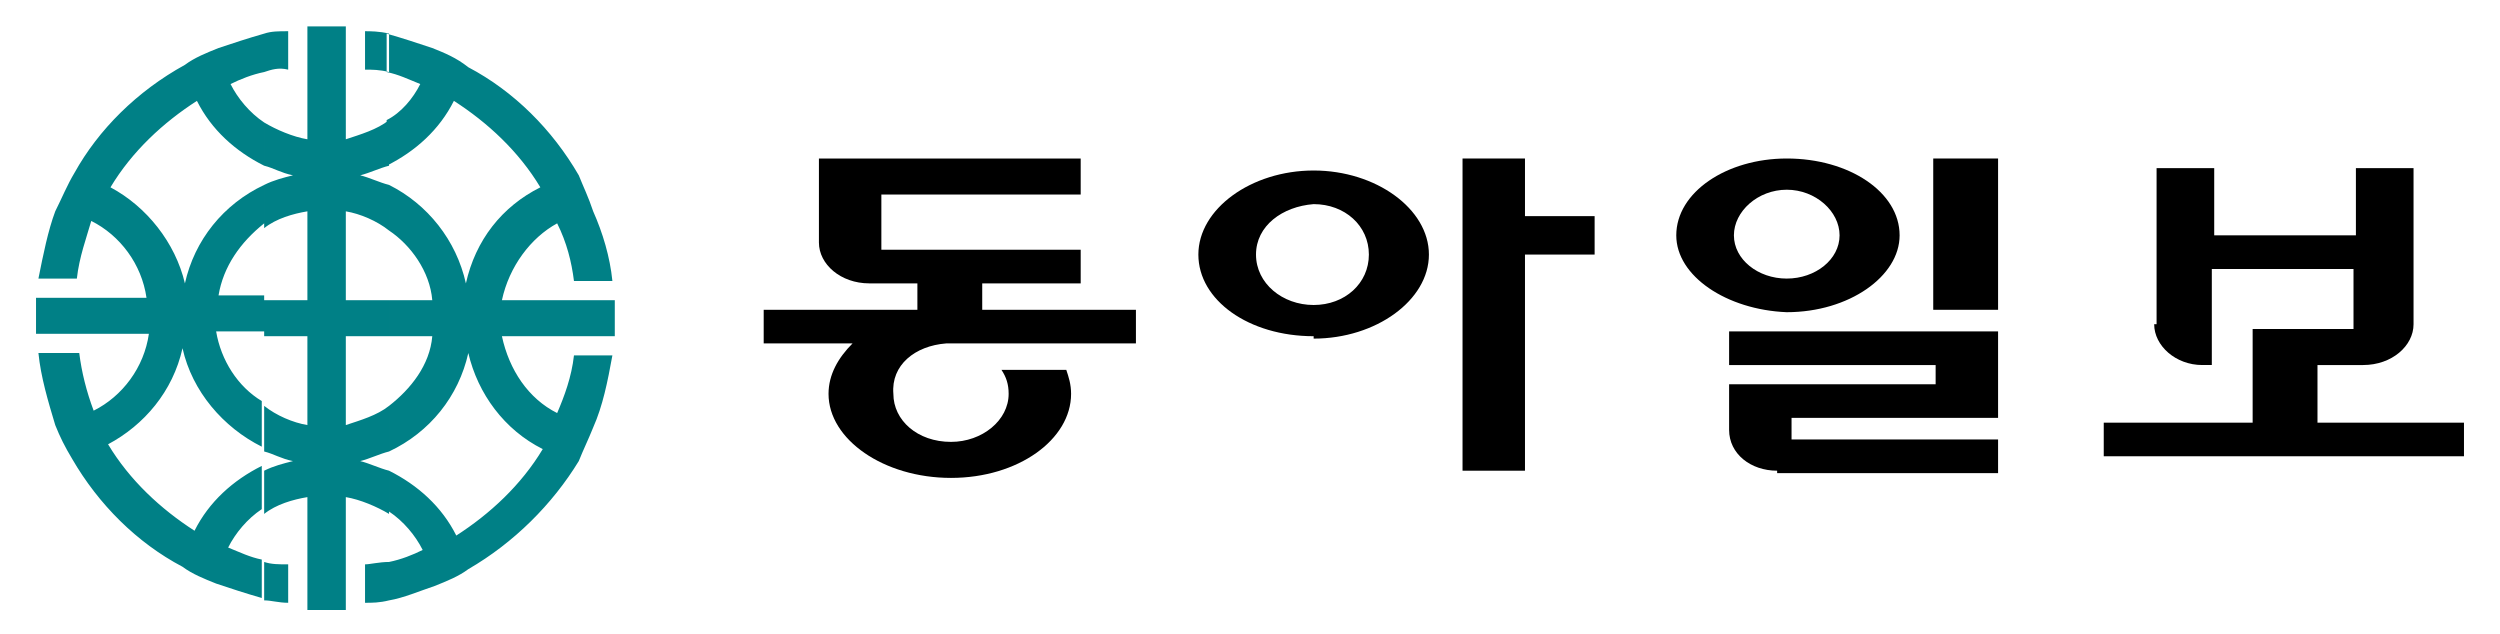
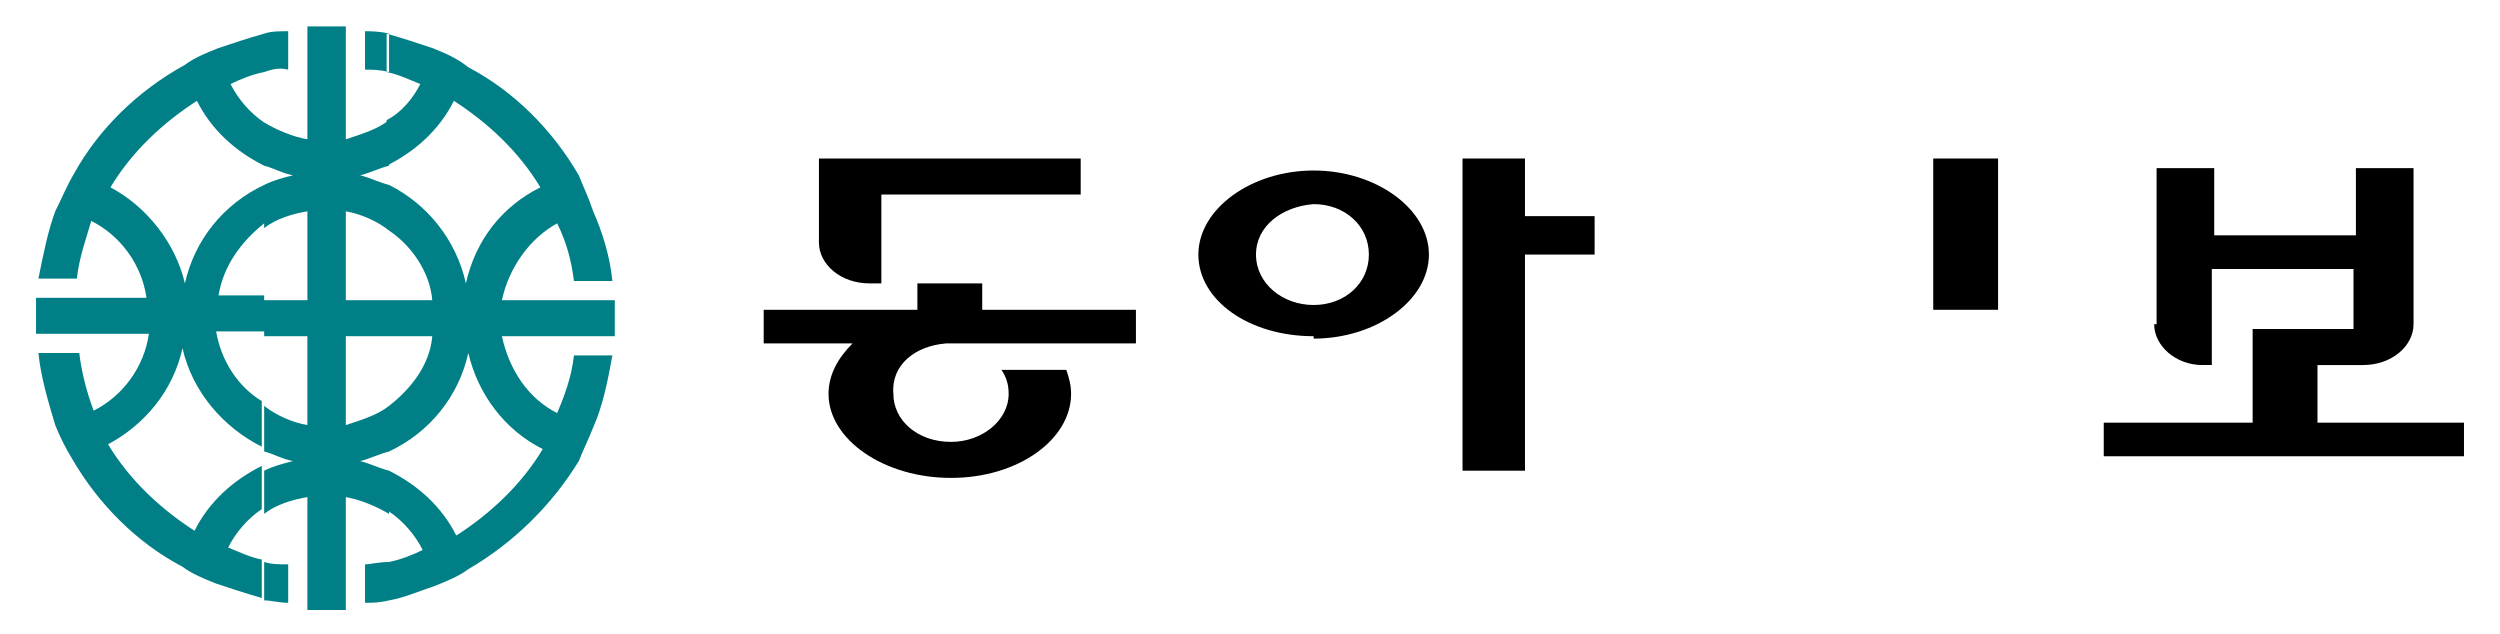
<svg xmlns="http://www.w3.org/2000/svg" version="1.1" id="레이어_1" x="0px" y="0px" viewBox="0 0 104.1 26.4" style="enable-background:new 0 0 104.1 26.4;" xml:space="preserve">
  <style type="text/css">
	.st0{fill:#008086;}
</style>
  <g>
    <g>
      <polygon points="60.9,19.6 63.5,19.6 63.5,10.6 66.4,10.6 66.4,9 63.5,9 63.5,6.6 60.9,6.6   " />
      <g>
        <path d="M54.7,7.1L54.7,7.1c2.6,0,4.8,1.6,4.8,3.5c0,1.9-2.2,3.5-4.8,3.5l0,0v-1.4l0,0c1.3,0,2.3-0.9,2.3-2.1     c0-1.2-1-2.1-2.3-2.1l0,0V7.1z M49.9,10.6c0-1.9,2.2-3.5,4.8-3.5v1.4c-1.3,0.1-2.4,0.9-2.4,2.1c0,1.2,1.1,2.1,2.4,2.1V14     C52,14,49.9,12.5,49.9,10.6z" />
-         <path d="M74.4,6.6c2.6,0,4.7,1.4,4.7,3.2c0,1.7-2.1,3.2-4.7,3.2v-1.4c1.2,0,2.2-0.8,2.2-1.8c0-1-1-1.9-2.2-1.9V6.6z M69.8,9.8     c0-1.8,2.1-3.2,4.6-3.2v1.3c-1.2,0-2.2,0.9-2.2,1.9c0,1,1,1.8,2.2,1.8v1.4C71.9,12.9,69.8,11.5,69.8,9.8z" />
        <rect x="80.5" y="6.6" width="2.7" height="6.3" />
-         <path d="M39.4,14.3h0.3h3.9h3.7v-1.4h-6.4v-1.1H45v-1.4h-8.3V8.1H45V6.6H34.1v3.5c0,0.9,0.9,1.7,2.1,1.7h2v1.1h-6.4v1.4h3.7     c-0.6,0.6-1,1.3-1,2.1c0,1.9,2.3,3.5,5.1,3.5c2.8,0,5-1.6,5-3.5c0-0.4-0.1-0.7-0.2-1h-2.7c0.2,0.3,0.3,0.6,0.3,1     c0,1.1-1.1,2-2.4,2c-1.4,0-2.4-0.9-2.4-2C37.1,15.2,38.1,14.4,39.4,14.3z" />
-         <path d="M74,19.6c-1.1,0-2-0.7-2-1.7V16h8.6v-0.8H72v-1.4h11.2v3.6h-8.6v0.9h8.6v1.4H74z" />
+         <path d="M39.4,14.3h0.3h3.9h3.7v-1.4h-6.4v-1.1H45h-8.3V8.1H45V6.6H34.1v3.5c0,0.9,0.9,1.7,2.1,1.7h2v1.1h-6.4v1.4h3.7     c-0.6,0.6-1,1.3-1,2.1c0,1.9,2.3,3.5,5.1,3.5c2.8,0,5-1.6,5-3.5c0-0.4-0.1-0.7-0.2-1h-2.7c0.2,0.3,0.3,0.6,0.3,1     c0,1.1-1.1,2-2.4,2c-1.4,0-2.4-0.9-2.4-2C37.1,15.2,38.1,14.4,39.4,14.3z" />
        <path d="M89.7,13.5c0,0.9,0.9,1.7,2,1.7h0.4v-4h5.9v2.5h-4.2v3.9h-6.2V19h15v-1.4h-6.1v-2.4h1.9c1.2,0,2.1-0.8,2.1-1.7V7h-2.4     v2.8h-5.9V7h-2.4V13.5z" />
      </g>
    </g>
    <path class="st0" d="M16.2,21.3c0.6,0.4,1.1,1,1.4,1.6c-0.4,0.2-0.9,0.4-1.4,0.5V25c0.6-0.1,1.3-0.4,1.9-0.6c0.5-0.2,1-0.4,1.4-0.7   c1.9-1.1,3.5-2.7,4.6-4.5c0.2-0.5,0.4-0.9,0.6-1.4c0.4-0.9,0.6-1.9,0.8-3h-1.6c-0.1,0.9-0.4,1.7-0.7,2.4c-1.2-0.6-2-1.8-2.3-3.2   h2.2H24h1.6v-1.5H24h-0.9h-2.2c0.3-1.4,1.2-2.6,2.3-3.2c0.4,0.8,0.6,1.6,0.7,2.4h1.6c-0.1-1-0.4-2-0.8-2.9c-0.2-0.6-0.4-1-0.6-1.5   c-1.1-1.9-2.7-3.5-4.6-4.5C19,2.4,18.5,2.2,18,2c-0.6-0.2-1.2-0.4-1.9-0.6V3c0.5,0.1,0.9,0.3,1.4,0.5c-0.3,0.6-0.8,1.2-1.4,1.5v1.9   c1.2-0.6,2.2-1.5,2.8-2.7c1.4,0.9,2.7,2.1,3.6,3.6c-1.6,0.8-2.7,2.2-3.1,4C19,10,17.8,8.5,16.2,7.7v1.9c0.9,0.6,1.7,1.7,1.8,2.9   h-1.8v1.5H18c-0.1,1.2-0.9,2.2-1.8,2.9v1.9c1.7-0.8,2.9-2.3,3.3-4.1c0.4,1.7,1.5,3.2,3.1,4c-0.9,1.5-2.2,2.7-3.6,3.6   c-0.6-1.2-1.6-2.1-2.8-2.7V21.3z M12.8,1.1v1.6v1.4v1.7c-0.6-0.1-1.3-0.4-1.8-0.7v1.8c0.4,0.1,0.7,0.3,1.2,0.4   c-0.4,0.1-0.8,0.2-1.2,0.4v1.8c0.5-0.4,1.2-0.6,1.8-0.7v3.7H11v1.5h1.8v3.7c-0.6-0.1-1.3-0.4-1.8-0.8v1.9c0.4,0.1,0.7,0.3,1.2,0.4   c-0.4,0.1-0.8,0.2-1.2,0.4v1.8c0.5-0.4,1.2-0.6,1.8-0.7v1.8v1.3v1.6h1.6v-1.6v-1.3v-1.8c0.6,0.1,1.3,0.4,1.8,0.7v-1.8   c-0.4-0.1-0.8-0.3-1.2-0.4c0.4-0.1,0.8-0.3,1.2-0.4v-1.9c-0.5,0.4-1.2,0.6-1.8,0.8v-3.7h1.8v-1.5h-1.8V8.8c0.6,0.1,1.3,0.4,1.8,0.8   V7.7c-0.4-0.1-0.8-0.3-1.2-0.4c0.4-0.1,0.8-0.3,1.2-0.4V5c-0.5,0.4-1.2,0.6-1.8,0.8V4.1V2.7V1.1H12.8L12.8,1.1z M11,3V1.4   c0.3-0.1,0.6-0.1,1-0.1v1.6C11.6,2.8,11.3,2.9,11,3L11,3z M11,25v-1.6c0.3,0.1,0.6,0.1,1,0.1v1.6C11.6,25.1,11.3,25,11,25L11,25z    M16.2,23.4V25c-0.4,0.1-0.7,0.1-1,0.1v-1.6C15.4,23.5,15.8,23.4,16.2,23.4L16.2,23.4z M16.2,1.4V3c-0.4-0.1-0.7-0.1-1-0.1V1.3   C15.4,1.3,15.8,1.3,16.2,1.4z M11,5.1c-0.6-0.4-1.1-1-1.4-1.6C10,3.3,10.5,3.1,11,3V1.4C10.3,1.6,9.7,1.8,9.1,2   c-0.5,0.2-1,0.4-1.4,0.7C5.7,3.8,4.1,5.4,3.1,7.2C2.8,7.7,2.6,8.2,2.3,8.8C2,9.6,1.8,10.6,1.6,11.6h1.6c0.1-0.9,0.4-1.7,0.6-2.4   c1.2,0.6,2.1,1.8,2.3,3.2H4.4H3.1H1.5v1.5h1.7h1.3h1.7c-0.2,1.4-1.1,2.6-2.3,3.2c-0.3-0.8-0.5-1.6-0.6-2.4H1.6c0.1,1,0.4,2,0.7,3   c0.2,0.5,0.4,0.9,0.7,1.4c1.1,1.9,2.7,3.5,4.6,4.5c0.4,0.3,0.9,0.5,1.4,0.7c0.6,0.2,1.2,0.4,1.9,0.6v-1.6c-0.5-0.1-0.9-0.3-1.4-0.5   c0.3-0.6,0.8-1.2,1.4-1.6v-1.8c-1.2,0.6-2.2,1.5-2.8,2.7c-1.4-0.9-2.7-2.1-3.6-3.6c1.5-0.8,2.7-2.2,3.1-4c0.4,1.8,1.7,3.3,3.3,4.1   v-1.9c-1-0.6-1.7-1.7-1.9-2.9H11v-1.5H9.1c0.2-1.2,0.9-2.2,1.9-3V7.7C9.3,8.5,8.1,10,7.7,11.8c-0.4-1.7-1.6-3.2-3.1-4   c0.9-1.5,2.2-2.7,3.6-3.6C8.8,5.4,9.8,6.3,11,6.9V5.1z" />
  </g>
</svg>